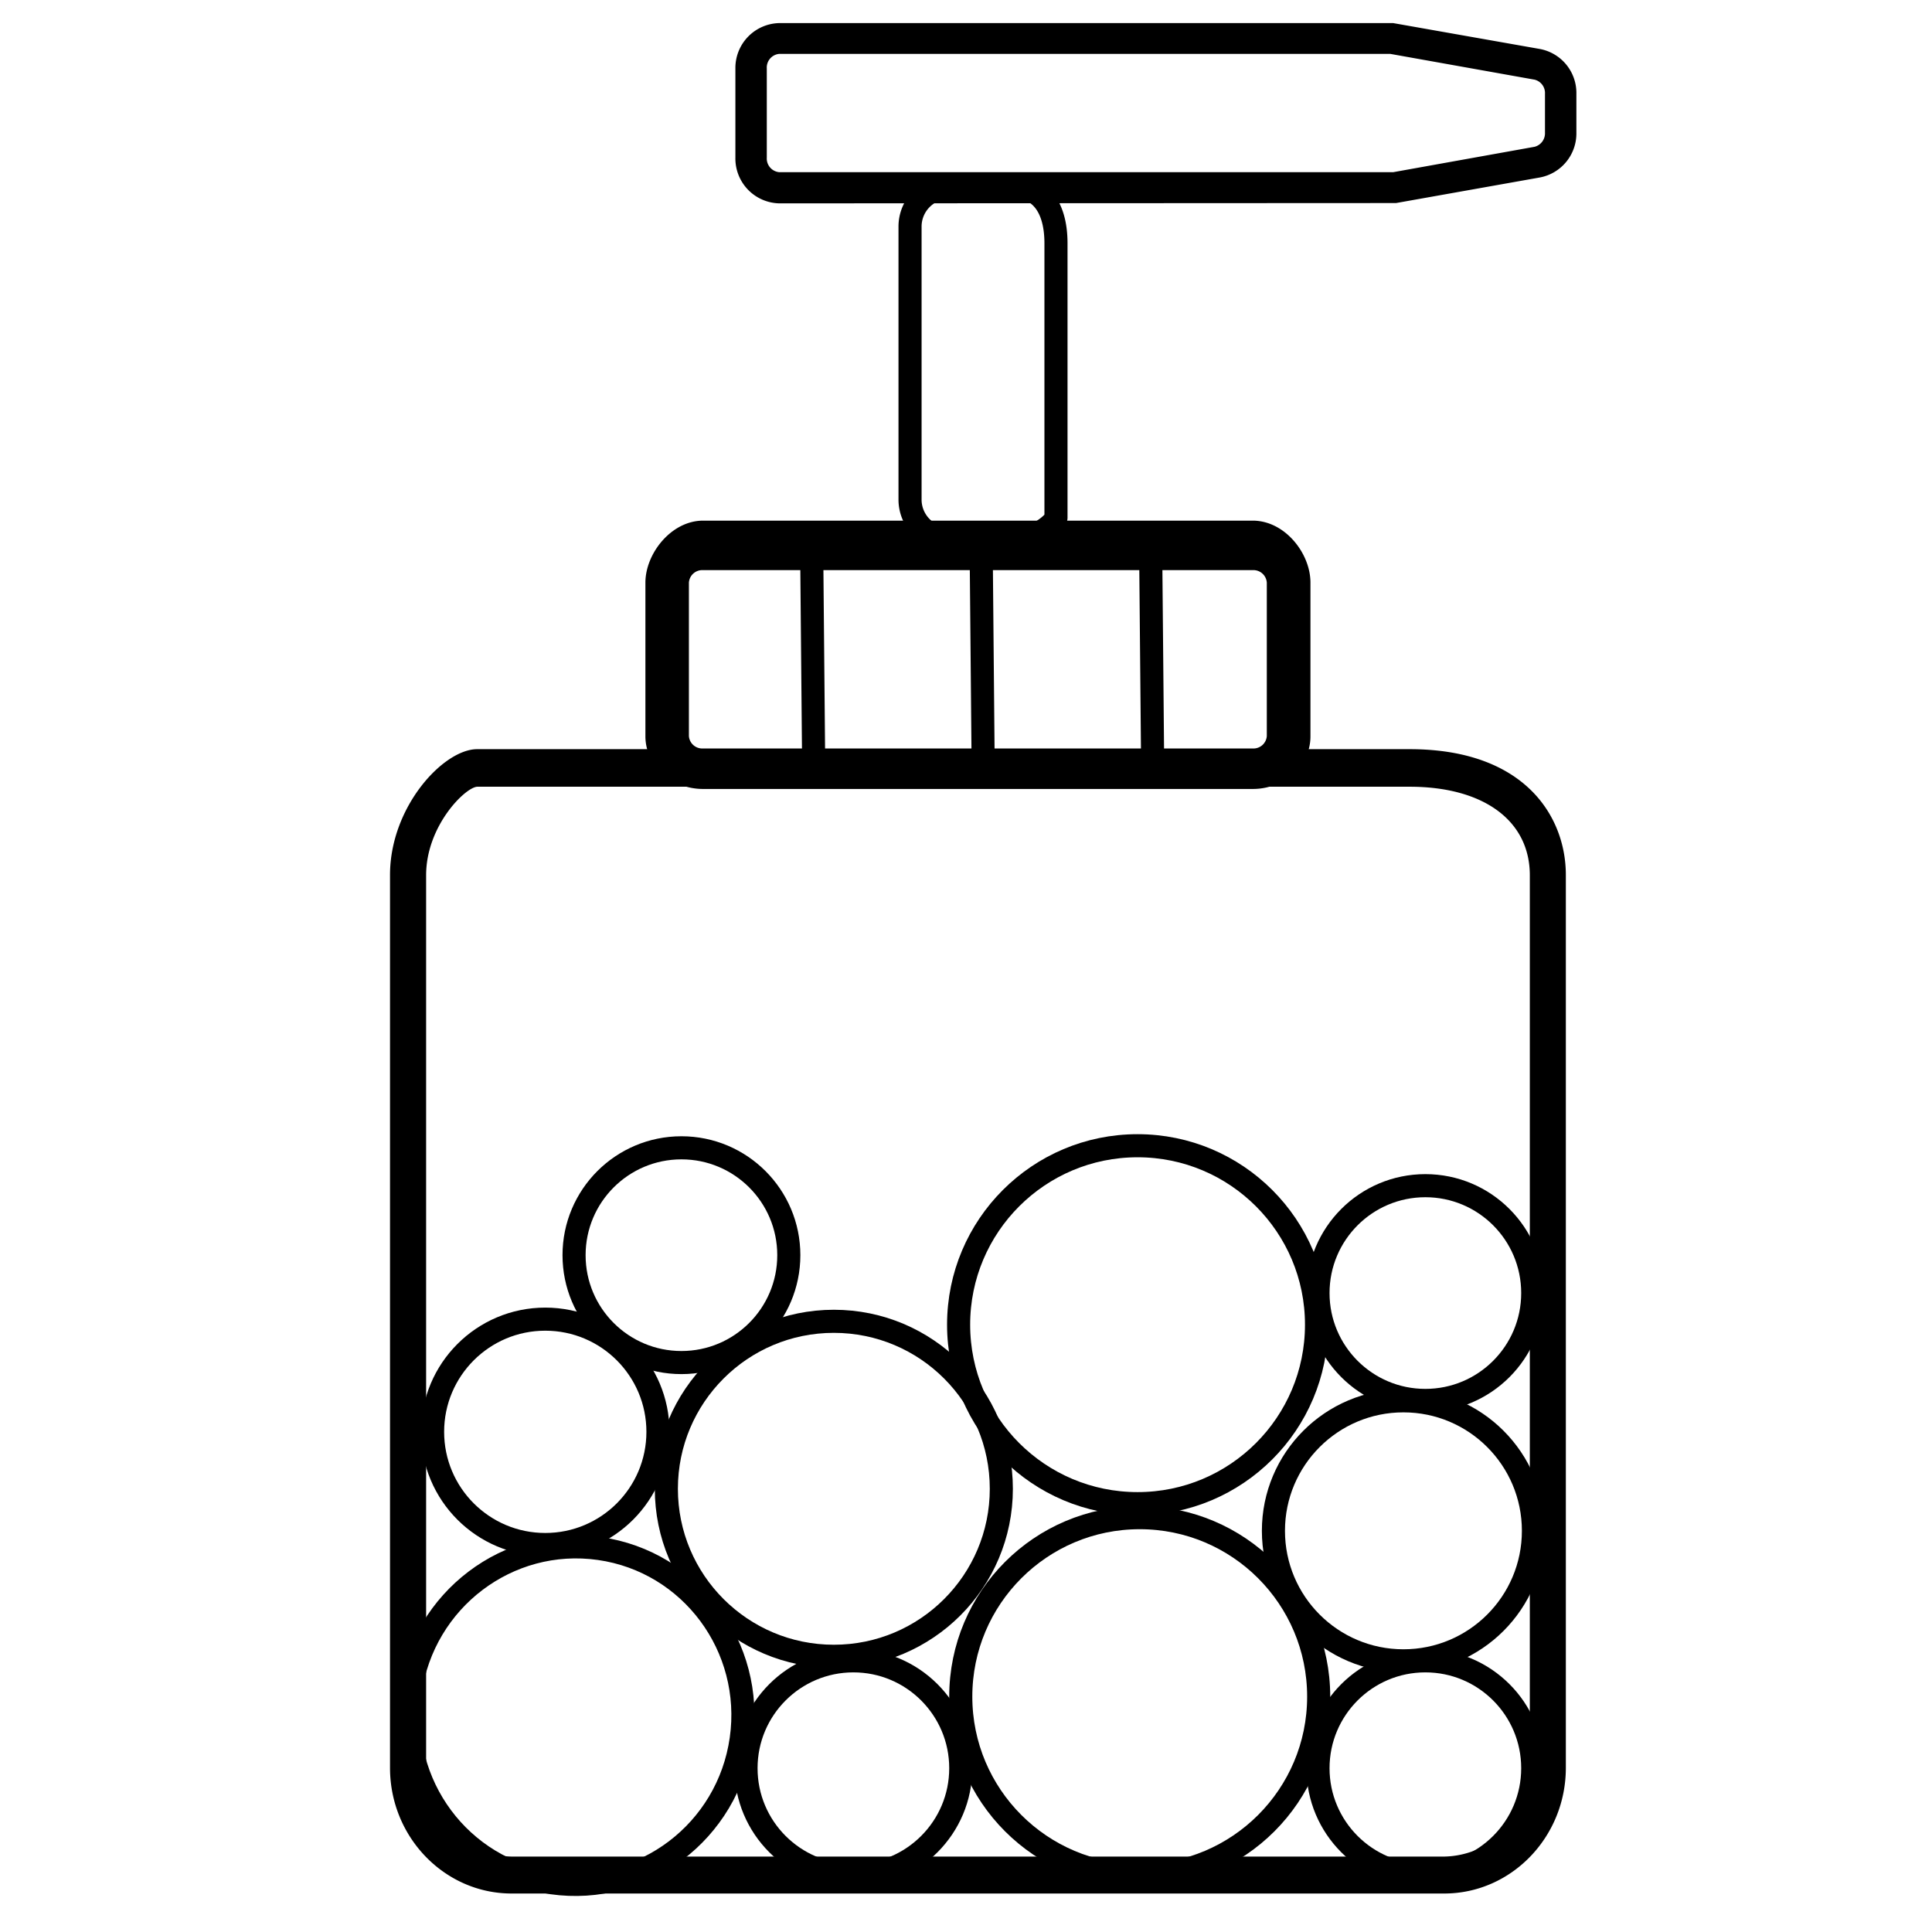
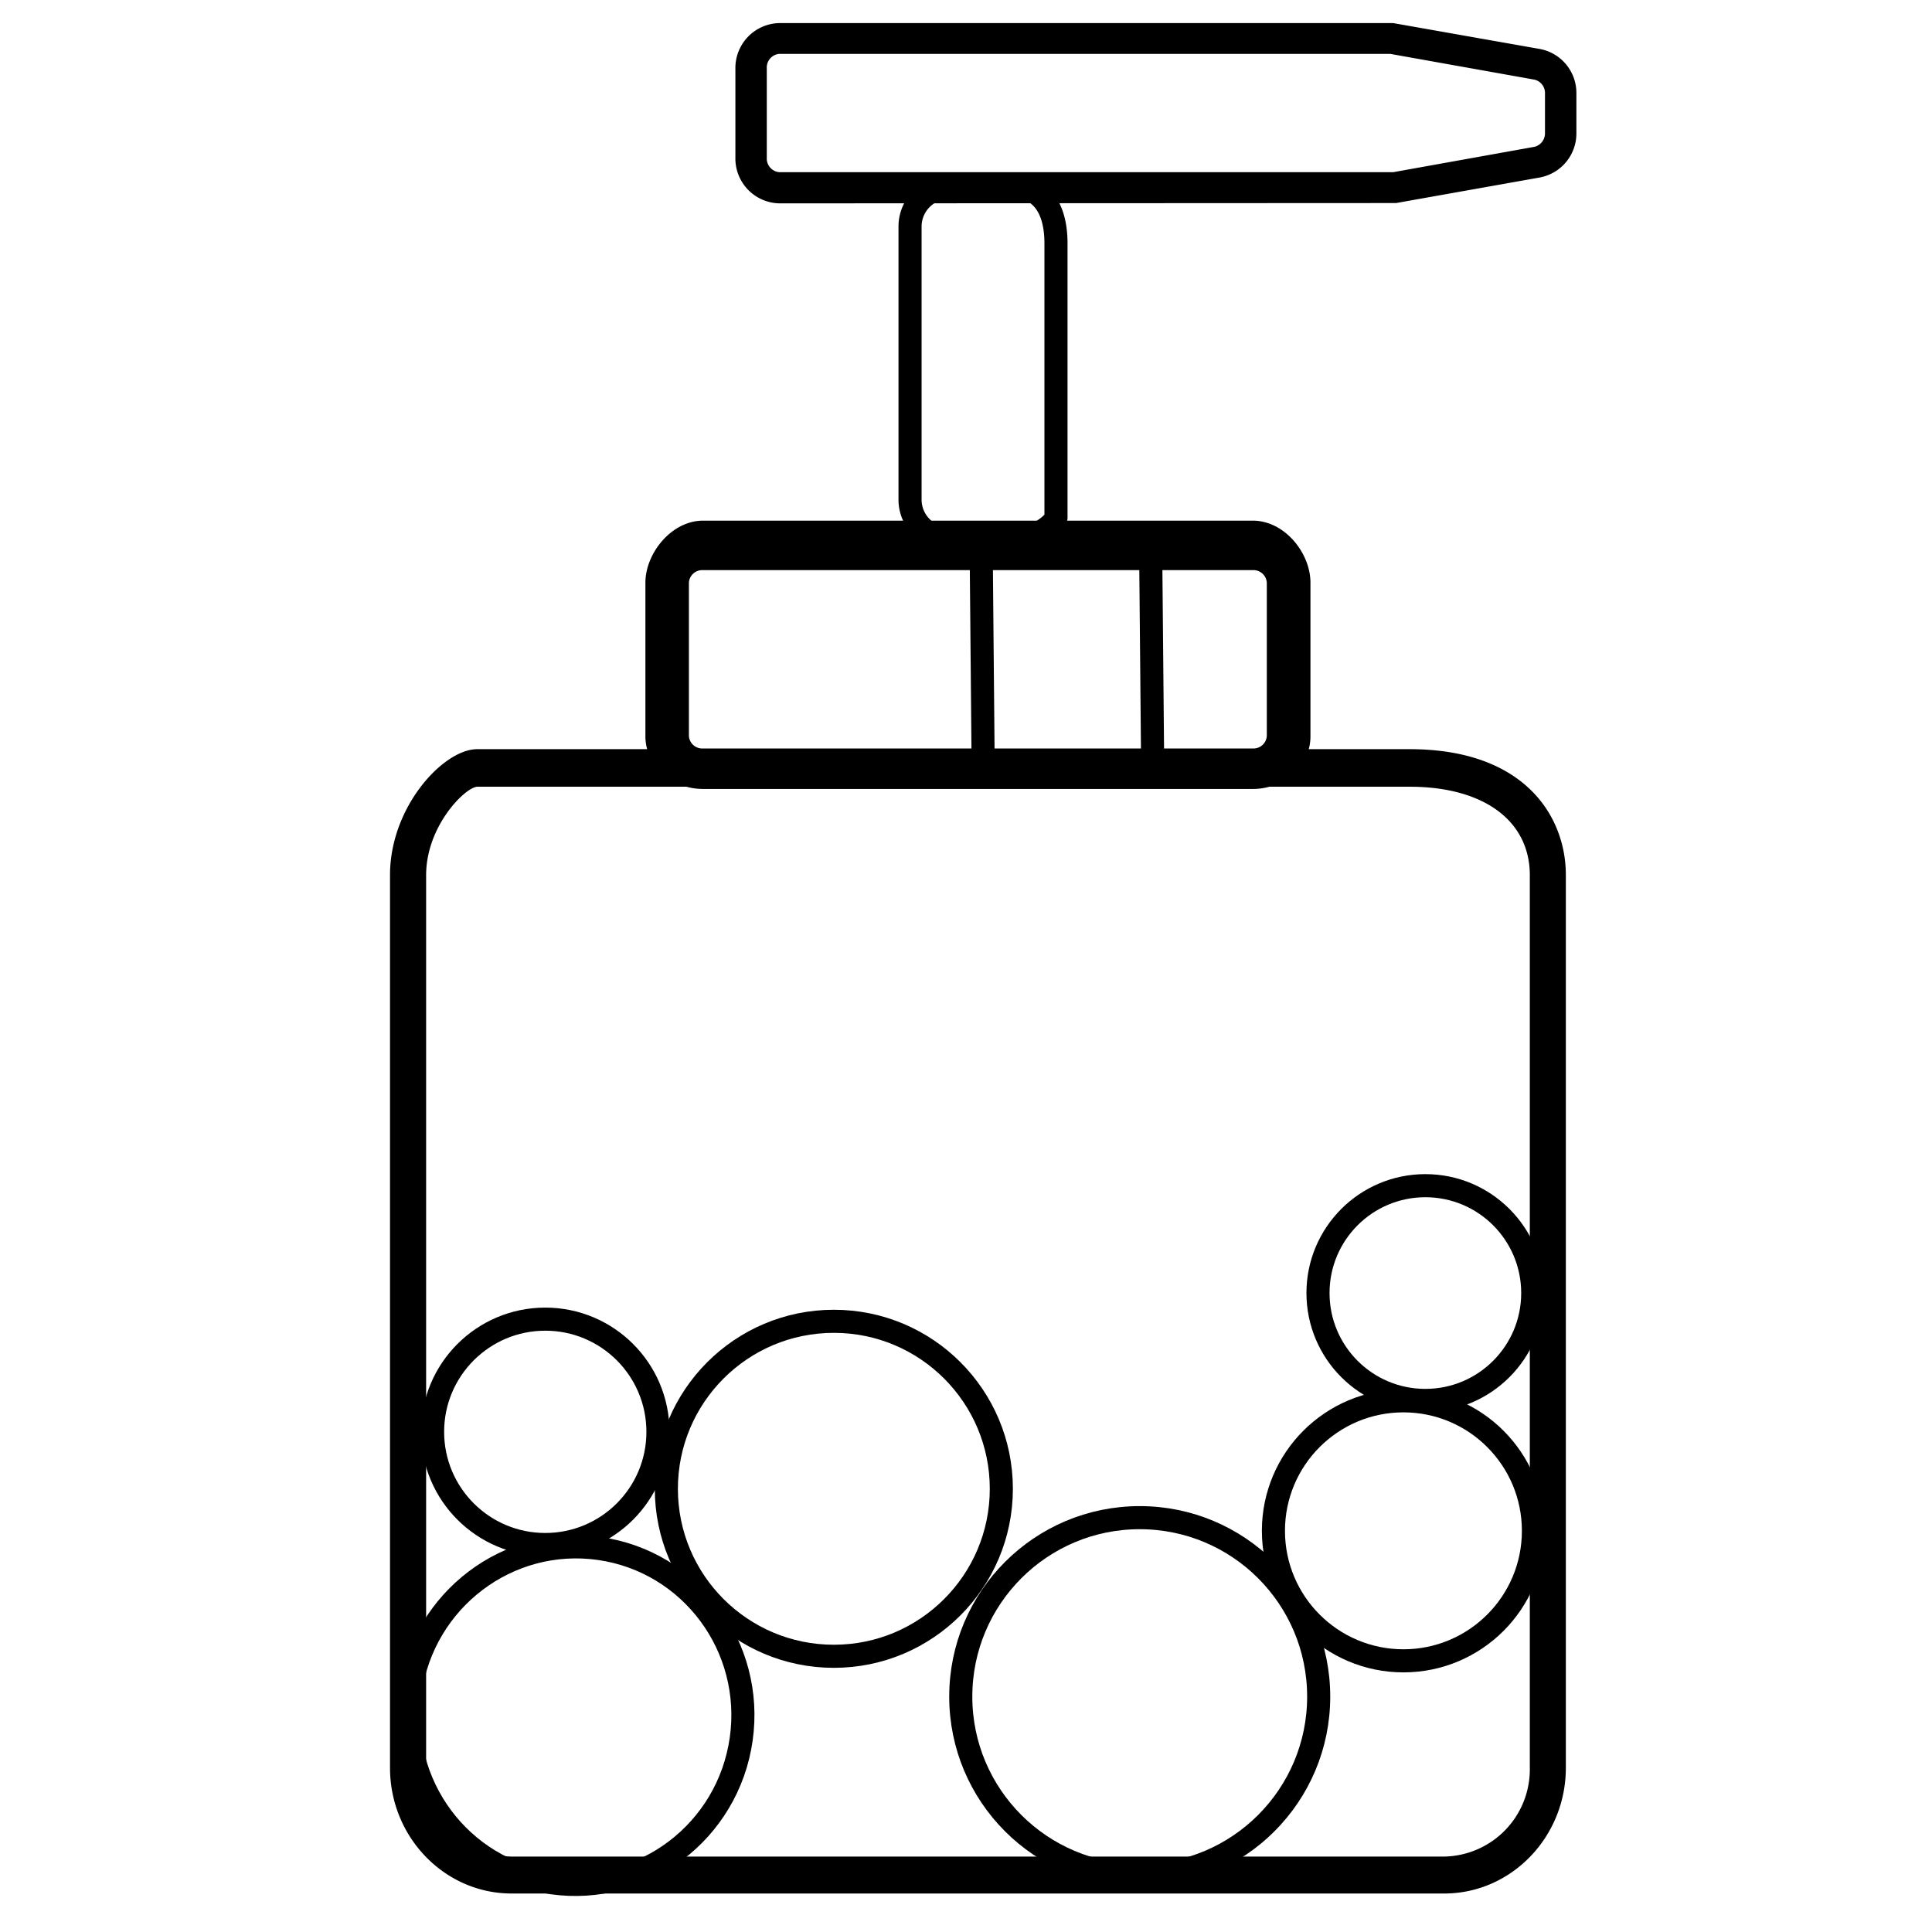
<svg xmlns="http://www.w3.org/2000/svg" viewBox="0 0 251 251">
  <defs>
    <style>.cls-1,.cls-2,.cls-3{stroke:#000;}.cls-1,.cls-2{stroke-miterlimit:10;}.cls-2,.cls-3{fill:none;stroke-width:3px;}.cls-3{stroke-linecap:round;stroke-linejoin:round;}</style>
  </defs>
  <title>Cleansers</title>
  <g id="Cleansers">
    <path class="cls-1" d="M162.75,102H91.35c-3.87,0-7-2.85-7-6.35V75.69c0-3.51,3.15-7.55,7-7.55h71.4c3.88,0,7,4,7,7.55V95.63C169.78,99.13,166.63,102,162.75,102ZM91.35,73.57A2.24,2.24,0,0,0,89,75.69V95.63a2.24,2.24,0,0,0,2.34,2.11h71.4a2.24,2.24,0,0,0,2.34-2.11V75.69a2.24,2.24,0,0,0-2.34-2.12Z" />
    <path d="M101.24,26.42a5.83,5.83,0,0,1-5.7-5.94V8.93A5.83,5.83,0,0,1,101.24,3H181l19.09,3.37a5.81,5.81,0,0,1,4.71,5.81v5.06a5.82,5.82,0,0,1-4.71,5.81l-18.72,3.33ZM180.62,7,101.24,7a1.78,1.78,0,0,0-1.62,1.89V20.48a1.78,1.78,0,0,0,1.62,1.89H181l18.37-3.3a1.81,1.81,0,0,0,1.35-1.83V12.18a1.79,1.79,0,0,0-1.35-1.83Z" />
    <path d="M187.63,246H66.47c-8.71,0-15.8-7.33-15.8-16.33v-116c0-8.86,6.95-16.34,11.32-16.34H183.14c15,0,20.29,8.8,20.29,16.34v116C203.43,238.67,196.34,246,187.63,246ZM62,102.21c-1.55.07-6.64,5.08-6.64,11.5v116a11.33,11.33,0,0,0,11.12,11.49H187.63a11.33,11.33,0,0,0,11.12-11.49v-116c0-7.09-6-11.5-15.61-11.5Z" />
    <circle class="cls-2" cx="108.33" cy="193.42" r="21.76" />
    <circle class="cls-2" cx="70.84" cy="186.02" r="14.64" />
    <circle class="cls-2" cx="148.07" cy="220.42" r="23.25" />
-     <circle class="cls-2" cx="185.18" cy="229.72" r="13.95" />
-     <circle class="cls-2" cx="110.87" cy="229.72" r="13.95" />
    <circle class="cls-2" cx="182.33" cy="198.88" r="16.89" />
    <ellipse class="cls-2" cx="74.78" cy="222.89" rx="21.93" ry="21.72" transform="translate(-156.42 265.48) rotate(-81.89)" />
-     <circle class="cls-2" cx="88.53" cy="163.07" r="13.95" />
-     <circle class="cls-2" cx="147.79" cy="172.1" r="23.25" />
    <circle class="cls-2" cx="185.18" cy="167.99" r="13.95" />
    <line class="cls-2" x1="127.46" y1="70.08" x2="127.72" y2="98.42" />
-     <line class="cls-2" x1="105.44" y1="70.08" x2="105.7" y2="98.42" />
    <line class="cls-2" x1="149.48" y1="70.08" x2="149.74" y2="98.42" />
    <path class="cls-3" d="M132,70h-8.58a5.1,5.1,0,0,1-5.19-5V29.34a5.1,5.1,0,0,1,5.19-5H132c2.87,0,5.19,2.24,5.19,7.28V67.25C137.2,67.73,134.88,70,132,70Z" />
  </g>
</svg>